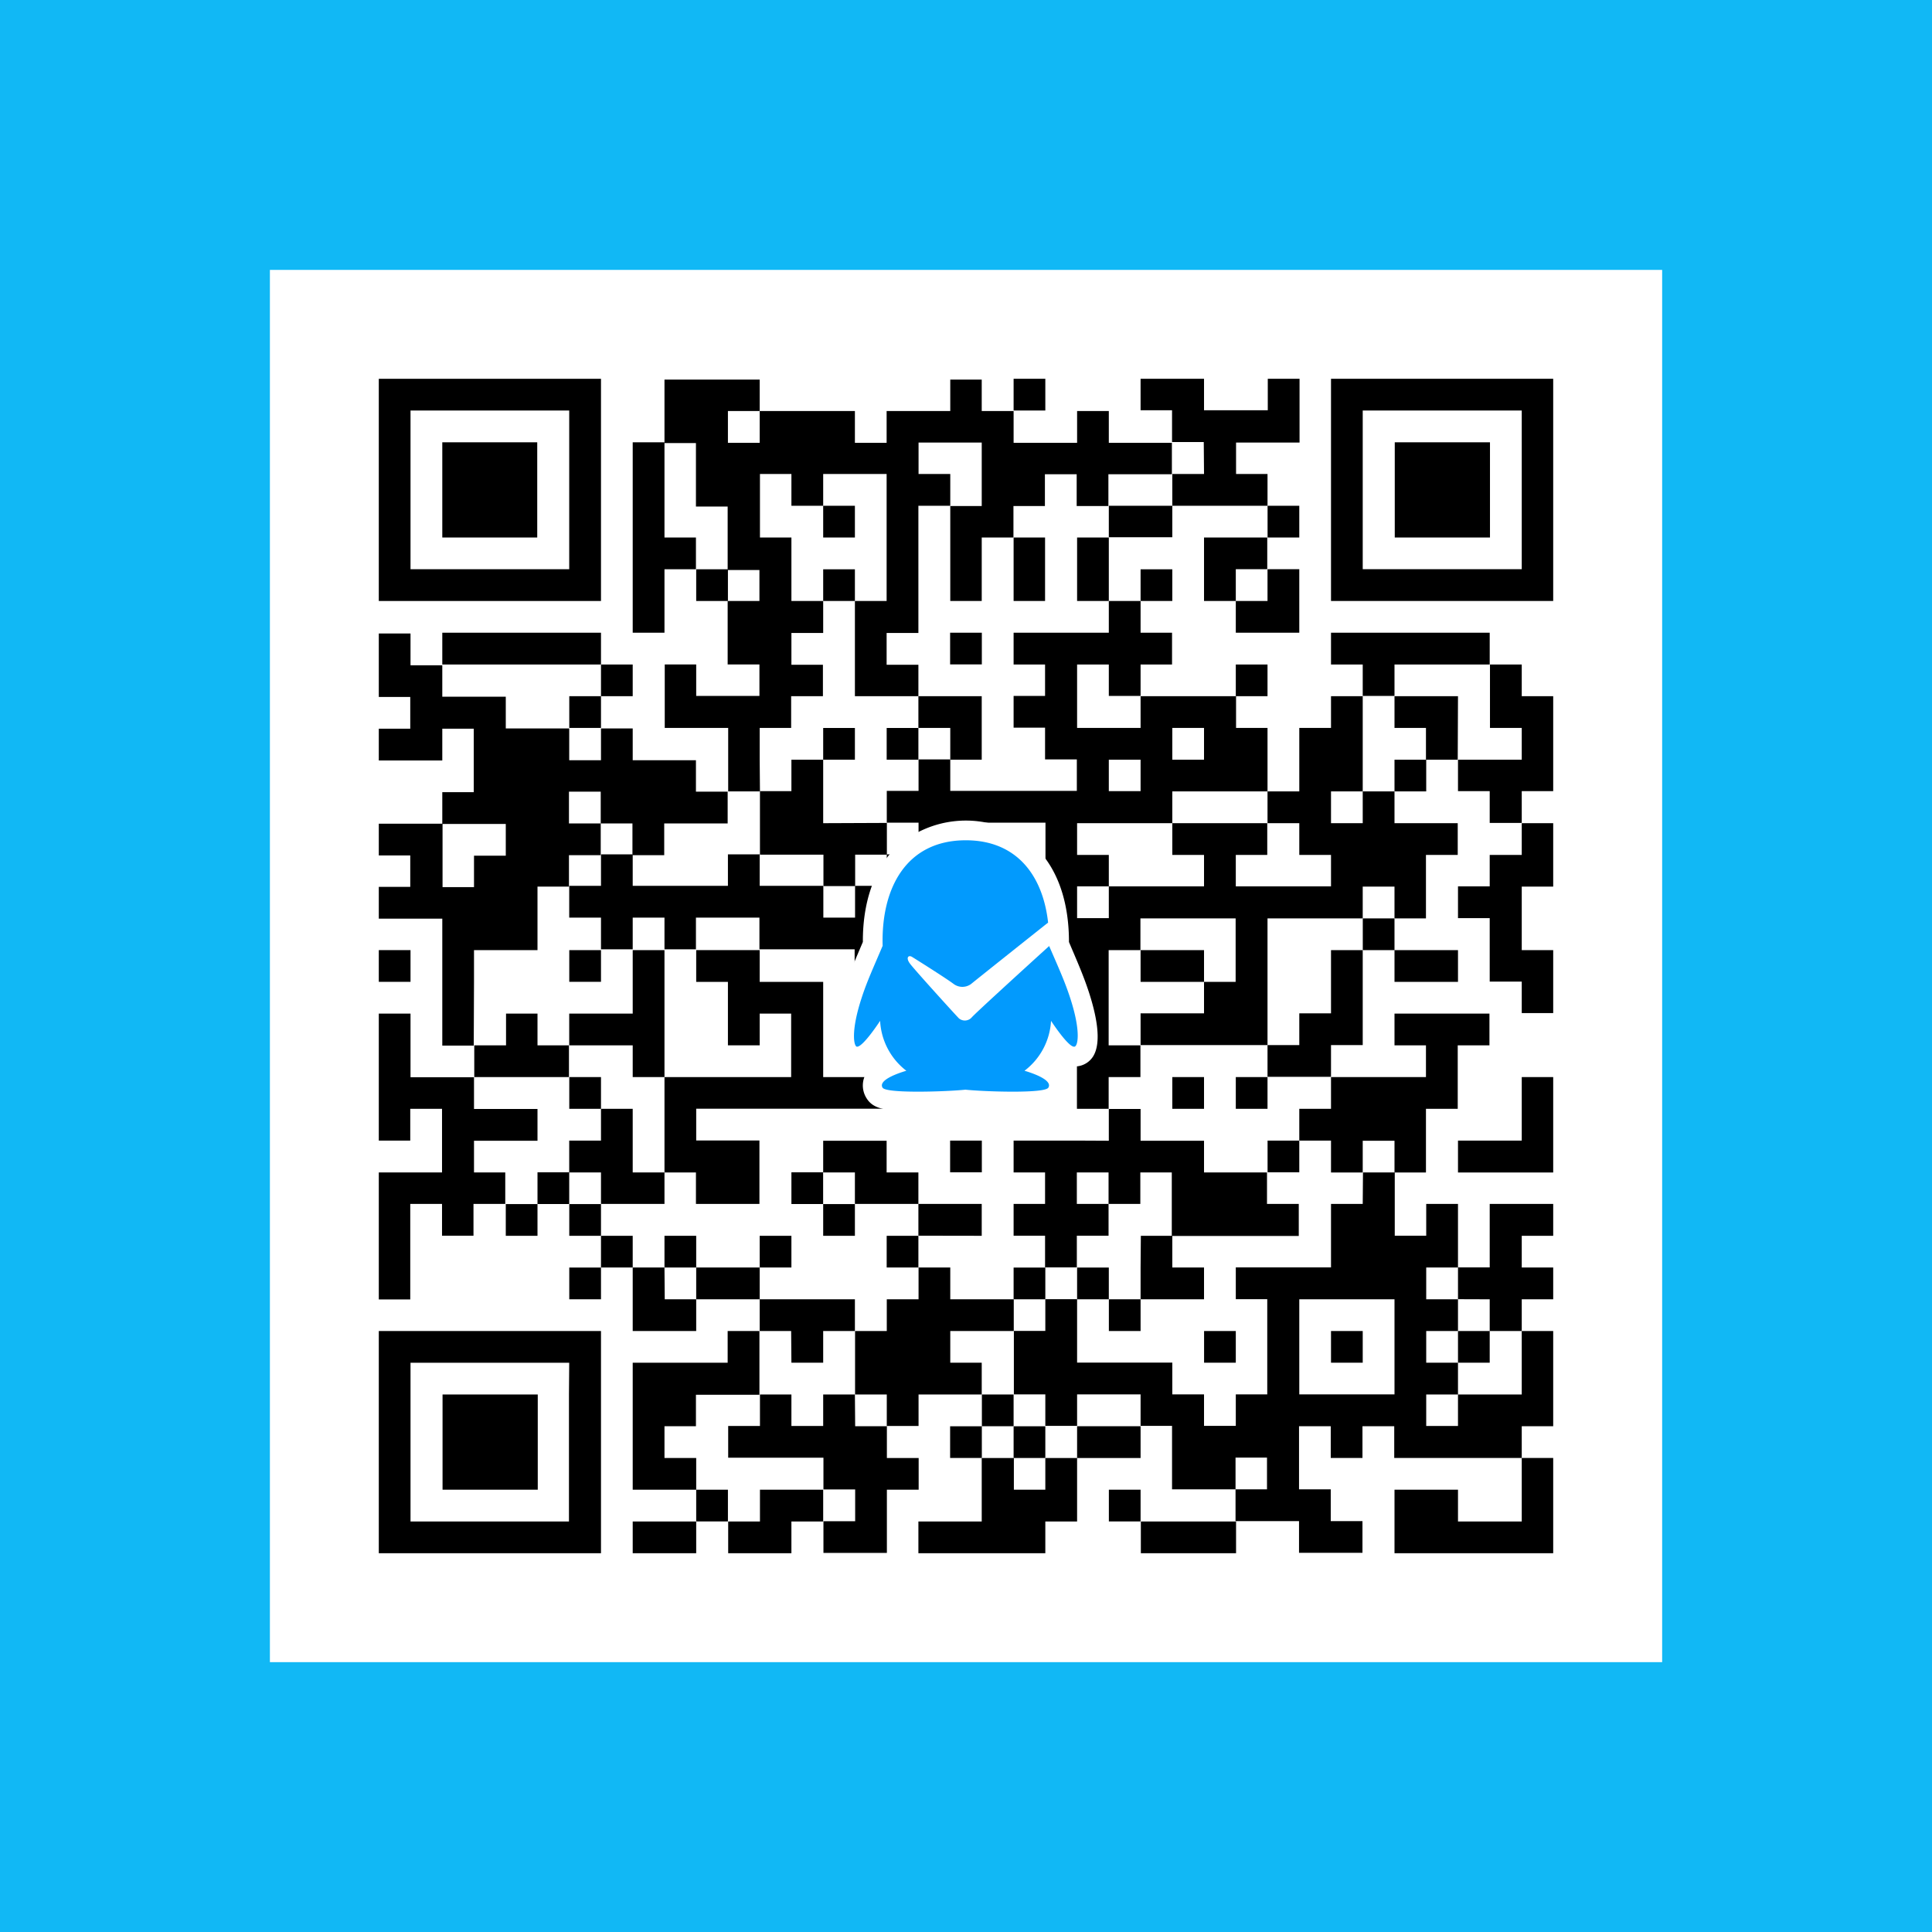
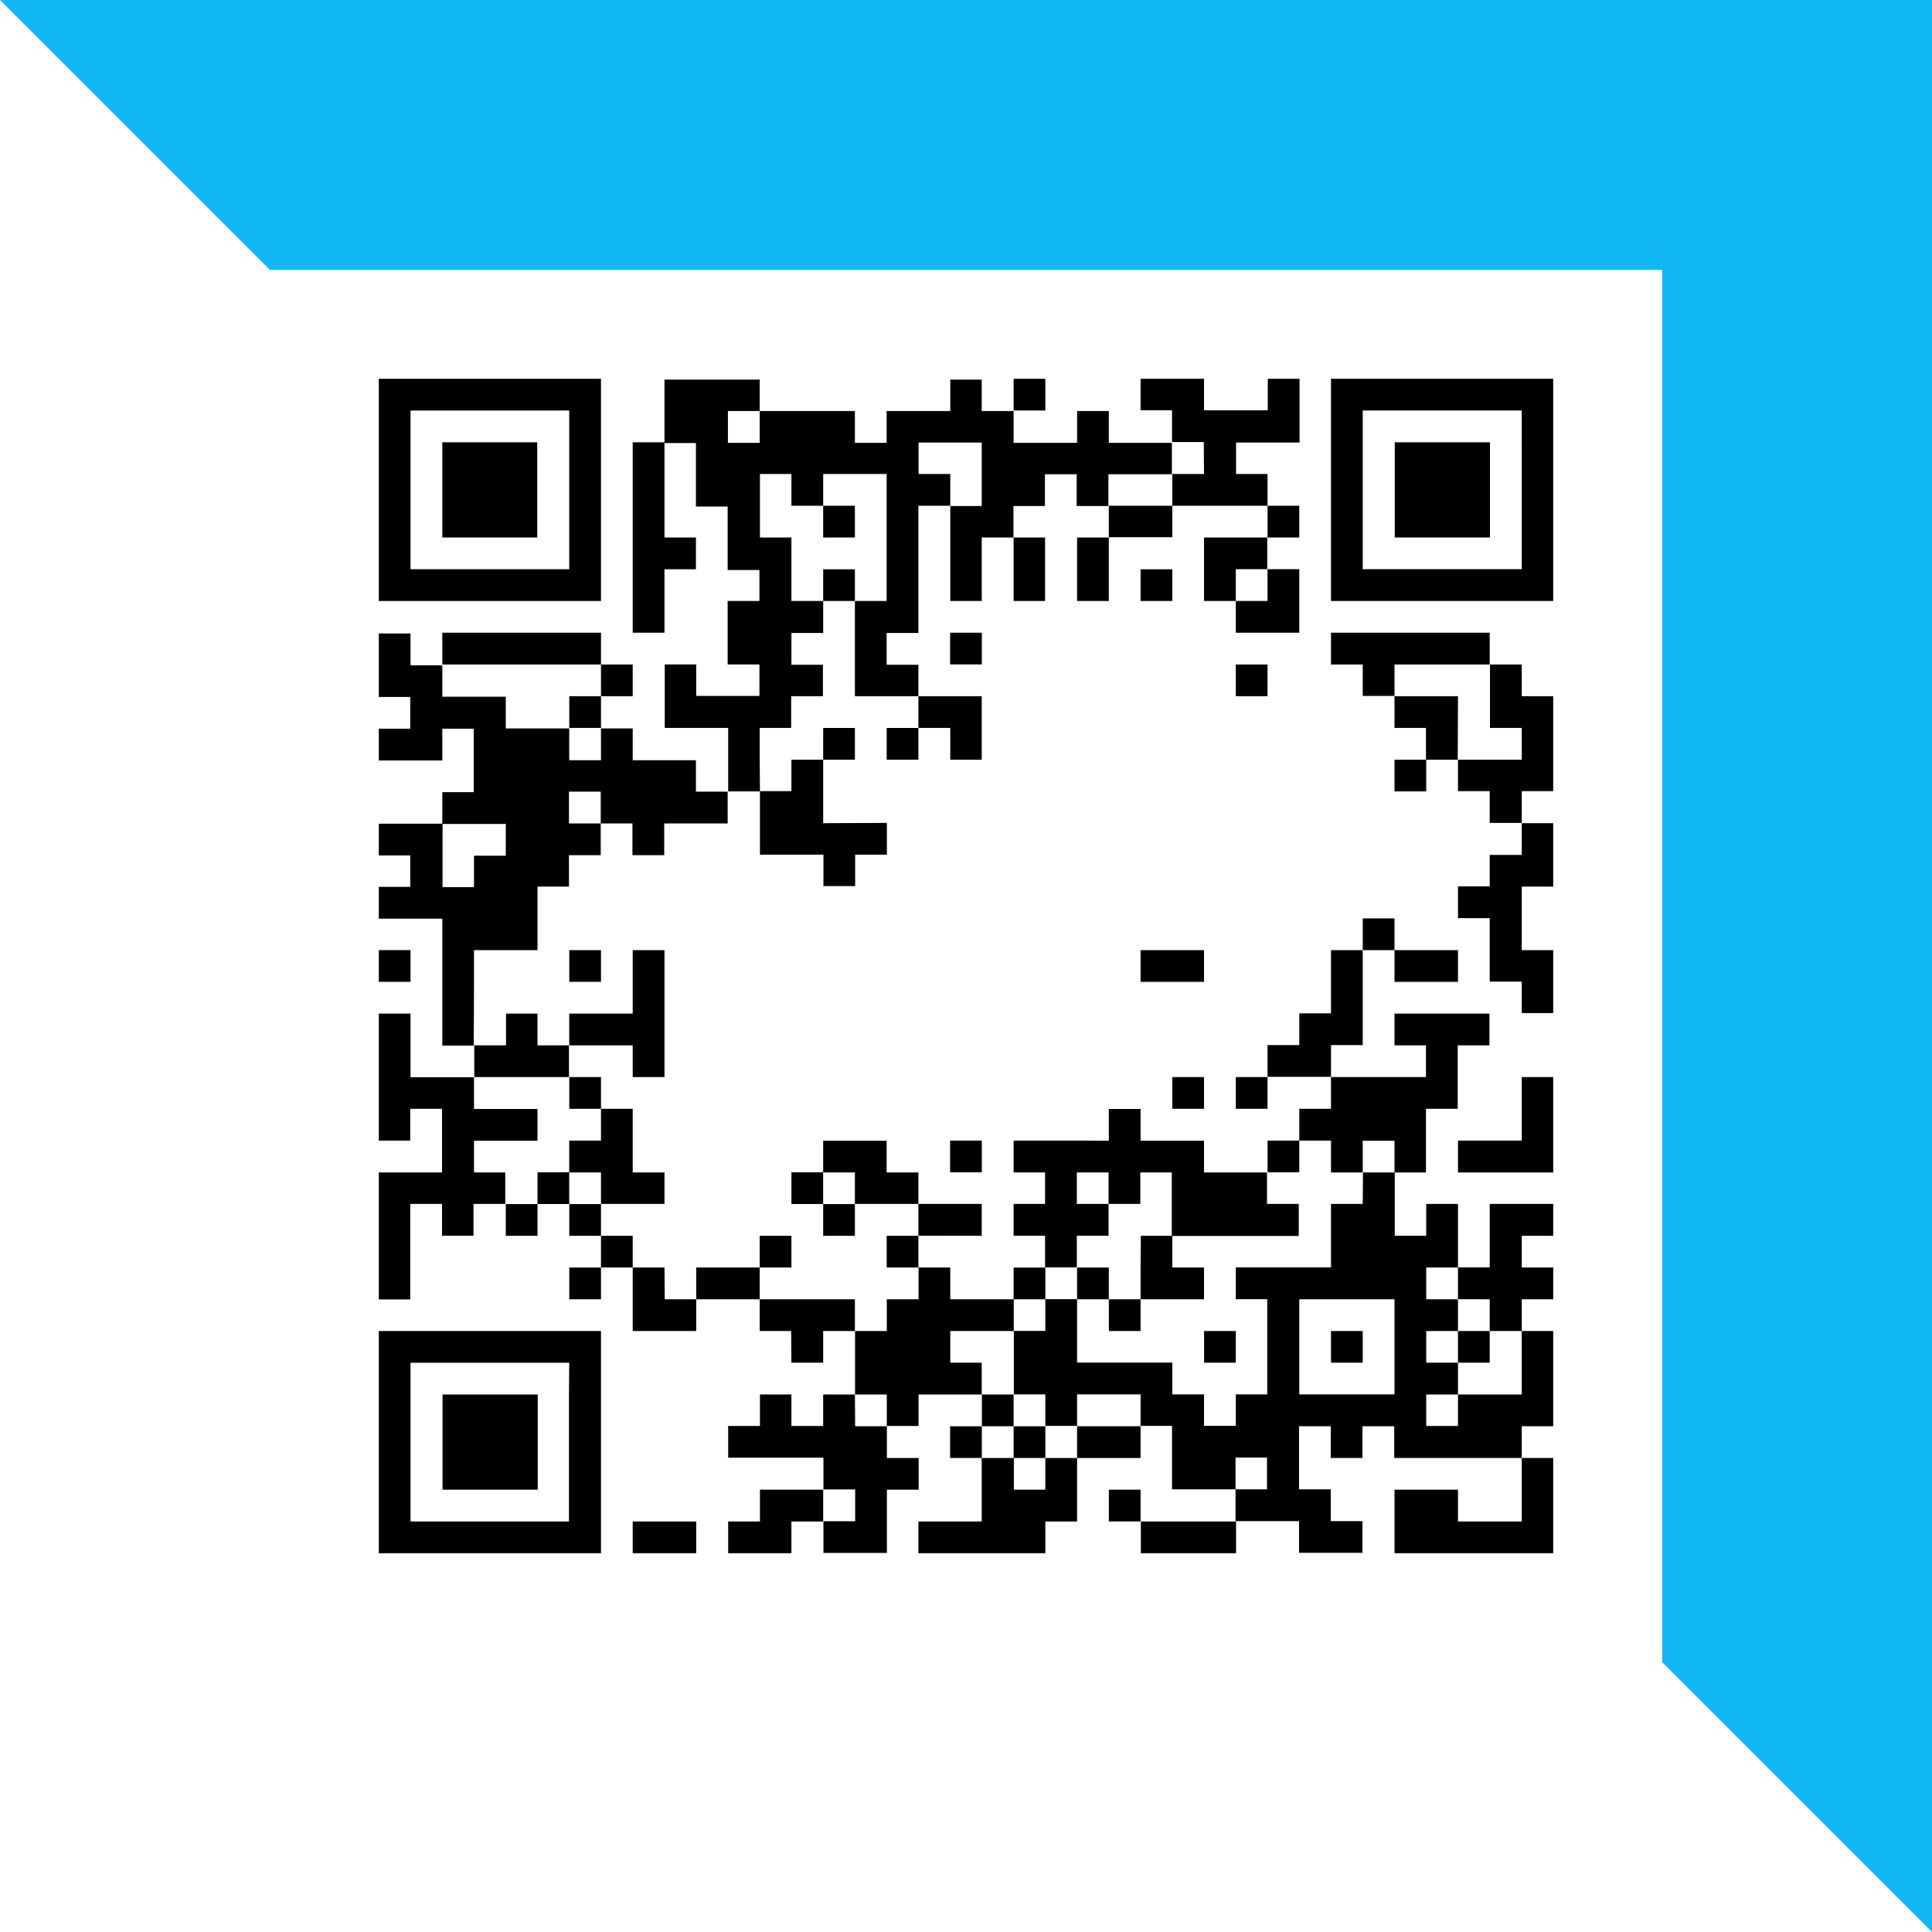
<svg xmlns="http://www.w3.org/2000/svg" viewBox="0 0 368.5 368.5">
-   <path fill="#11b8f5" d="M0 0h368.5v368.5H0z" />
+   <path fill="#11b8f5" d="M0 0h368.5v368.5z" />
  <path fill="#fff" d="M51.48 51.48h265.55v265.55H51.48z" />
  <path d="M204.12 190.31c-1-3.08-2.18-5.67-4-9.91.28-11.13-4.61-20.13-15.88-20.13s-16.17 9.18-15.86 20.13c-1.8 4.24-3 6.82-4 9.91-2.15 6.56-1.45 9.27-.92 9.33 1.14.14 4.44-4.93 4.44-4.93a12.85 12.85 0 0 0 5 9.52c-1.67.49-5.42 1.8-4.53 3.23.72 1.16 12.43.74 15.8.38 3.38.36 15.09.78 15.81-.38.89-1.43-2.87-2.74-4.54-3.23a12.76 12.76 0 0 0 5.06-9.52s3.3 5.07 4.44 4.93c.64-.01 1.31-2.78-.82-9.33z" fill="#fff" />
  <path d="M72.25 181.22h6.05v6.05h-6.05zM84.36 114.63h30.27V72.25H72.25v42.38zm-6.06-12.11V78.3h30.27v30.27H78.3z" />
  <path d="M90.41 187.28v-6.06h12.11v-12.11h6v-6h6.06v-6.05h-6.06V151h6.06v6.06h6.05v6.05h6.06v-6.05h12.1V151h-6.05v-6h-12.06v-6.06h-6.05V145h-6.06v-6.06h-12.1v-6.05H84.36v-6H78.3v-6.06h-6.05v12.11h6v6.05h-6v6.06h12.11v-6.06h6v12.11h-6v6.06h12.11v6.05h-6.06v6h-6v-12.1H72.25v6.05h6v6h-6v6.06h12.11v24.21h6zM96.47 102.52h6V84.36H84.36v18.16z" />
  <path d="M96.47 126.74h18.16v-6.06H84.36v6.06zM90.41 223.63v-6.05h12.11v-6.06H90.41v-6.05H78.3v-12.14h-6.05v24.22h6v-6.06h6.06v12.14H72.25v24.22h6v-18.22h6.06v6.06h6v-6.06h6.06v-6zM90.41 265.98h-6v18.16h18.16v-18.16z" />
  <path d="M102.52 205.44h6v-6.06h-6v-6.05h-6v6.05h-6.06v6.06zM96.47 229.66h6.05v6.05h-6.05zM102.52 223.6h6.05v6.05h-6.05zM102.52 253.87H72.25v42.38h42.38v-42.38zm6 12.11v24.22H78.3v-30.28h30.27zM108.58 132.79h6.05v6.05h-6.05zM108.58 181.22h6.05v6.05h-6.05zM108.58 205.44h6.05v6.05h-6.05zM108.58 229.66h6.05v6.05h-6.05zM108.58 241.77h6.05v6.05h-6.05zM114.63 126.74h6.05v6.05h-6.05zM120.68 217.55v-6.06h-6.05v6.06h-6.06v6.08h6.06v6h12.11v-6h-6.06zM114.63 235.71h6.05v6.05h-6.05zM120.68 193.33h-12.11v6.05h12.11v6.06h6.06v-24.22h-6.06zM126.74 241.76h-6.06v12.11h12.11v-6.05h-6zM120.68 290.2v6.05h12.11v-6.05zM126.74 102.52V84.36h-6.06v36.32h6.06v-12.11h6v-6.05z" />
-   <path d="M126.74 235.71h6.05v6.05h-6.05zM126.74 278.09v-6.06h6v-6h12.11v-12.16h-6.06v6.05h-18.11v24.22h12.11v-6.05zM132.79 108.58h6.05v6.05h-6.05zM138.84 187.28v12.1h6.06v-6.05h6v12.11h-24.16v18.19h6v6h12.11v-12.1h-12.06v-6.06h42.38v-12.09h-6.06v6.06h-12.1v-18.16H144.9v-6.06h-12.11v6.06zM132.79 284.14h6.05v6.05h-6.05z" />
  <path d="M144.9 144.9v-6.06h6v-6.05h6.06v-6h-6.01v-6.06h6.06v-6.1h-6.06v-12.11h-6V90.41h6v6.06h6.06v-6.06h12.1v24.22h-6.05v18.16h12.11v-6h-6.06v-6.06h6.06V96.47h6.08v-6.06h-6.05v-6h12.05v12.11h-6v18.11h6v-12.11h6.05v-6h6v-6.06h6.06v6.06h6.05v-6.06h12.11v-6h-12.03V78.4h-6.05v6.06h-12.11V78.4h-6.08v-6h-6v6h-12.14v6.06h-6.05V78.4H144.9v6.06h-6.06V78.4h6.06v-6h-18.16v12.11h6v12.11h6.05v12.1h6.06v5.91h-6.06v12.11h6.06v6h-12.06v-6h-6v12.1h12.1v12.11h6.06zM138.84 241.76h-6.05v6.06h12.11v-6.06zM144.9 235.71h6.05v6.05h-6.05zM150.95 223.6H157v6.05h-6.05zM150.95 259.92h6.06v-6.05h6.05v-6.05H144.9v6.05h6zM150.95 284.14h-6v6.06h-6.06v6.05h12.06v-6.05h6.06v-6.06z" />
  <path d="M157.01 96.47h6.05v6.05h-6.05zM157.01 108.58h6.05v6.05h-6.05zM157.01 138.85h6.05v6.05h-6.05zM157.01 157.01V144.9h-6.06v6h-6v12.11h12.11v6h6.05v-6h6.05v-6.05zM157.01 229.66h6.05v6.05h-6.05zM163.06 265.98h-6.05v6h-6.06v-6h-6v6h-6.06v6.06h18.17v6.05h6.05v6.06h-6.05v6.05h12.1v-12.06h6.06v-6.05h-6.06v-6.06h-6.05zM169.12 138.85h6.05v6.05h-6.05zM169.11 223.63v-6.05h-12.1v6.05h6.05v6h12.11v-6zM169.12 235.71h6.05v6.05h-6.05zM175.17 193.33h6.05v6.05h-6.05zM181.22 120.68h6.05v6.05h-6.05zM187.25 138.84v-6.05h-12.08v6.05h6.08v6.06h6zM181.22 175.17h6.05v6.05h-6.05zM181.22 217.55h6.05v6.05h-6.05zM187.25 235.71v-6.08h-12.08v6.06zM181.25 259.92v-6.05h12.11v-6.05h-12.11v-6.06h-6.05v6.06h-6.06v6.05h-6.05v12.11h6.05v6h6.06v-6h12.05v-6.06zM181.22 272.04h6.05v6.05h-6.05zM187.28 265.98h6.05v6.05h-6.05zM193.33 72.25h6.05v6.05h-6.05zM193.33 114.63h6v-12.11h-6z" />
  <path d="M193.33 241.77h6.05v6.05h-6.05zM193.33 272.04h6.05v6.05h-6.05z" />
  <path d="M199.38 284.14h-6v-6.05h-6.13v12.11h-12.08v6.05h24.21v-6.05h6.06v-12.11h-6.06zM205.44 108.57v6.06h6.05v-12.11h-6.05zM205.44 217.55h-12.11v6.08h6v6h-6v6.06h6v6.05h6.06v-6.05h6.05v-6.06h-6.05v-6h6.05v6h6.06v-6h6v12.11h24.22v-6.11h-6.06v-6h-12.01v-6.05h-12.1v-6.06h-6.06v6.06zM205.44 241.77h6.05v6.05h-6.05zM205.44 272.03v6.06h12.11v-6.06zM211.49 96.47v6h12.11v-6zM211.5 247.82h6.05v6.05h-6.05zM211.5 284.14h6.05v6.05h-6.05zM217.55 108.58h6.05v6.05h-6.05zM223.6 187.28h6.05v-6.06h-12.1v6.06z" />
  <path d="M217.55 241.76v6.06h12.1v-6.06h-6.05v-6.05h-6zM223.6 205.44h6.05v6.05h-6.05zM223.6 290.2h-6v6.05h18.16v-6.05zM229.65 90.41h-6.05v6.06h18.16v-6.06h-6v-6h12.11V72.25h-6.06v6h-12.16v-6h-12.1v6h6v6.06h6.05zM229.65 102.52v12.11h6.06v-6.06h6v-6.05zM229.66 253.87h6.05v6.05h-6.05zM235.71 114.63v6.05h12.11v-12.11h-6.06v6.06zM235.71 126.74h6.05v6.05h-6.05zM235.71 205.44h6.05v6.05h-6.05zM241.77 96.47h6.05v6.05h-6.05zM241.77 217.55h6.05v6.05h-6.05z" />
  <path d="M247.82 211.49v6.06h6.05v6.08h6.05v-6.05h6.06v6.05h6v-12.14h6.06v-12.11h6.05v-6.05h-18.11v6.05h6v6.06h-18.11v6.05zM253.87 187.28v6h-6.05v6.05h-6.06v6.06h12.11v-6.06h6.05v-18.11h-6.05zM253.87 253.87h6.05v6.05h-6.05zM265.98 126.74h18.16v-6.06h-30.27v6.06h6.05v6h6.06z" />
-   <path d="M259.92 157.01h-6.05v-6.06h6.05v-18.16h-6.05v6.05h-6.05v12.11h-6.06v6.06h6.06v6.05h6.05v6h-18.16v-6h6v-6.05H223.6v6.05h6.05v6h-18.16v6.06h-6.05v-6.06h6.05v-6h-6.05v-6.05h18.16v-6.06h18.16v-12.11h-6v-6.05h-18.21v6.05h-12.11v-12.1h6.05v6h6.06v-6h6v-6.06h-6v-6.05h-6.06v6.05h-18.16v6.06h6v6h-6v6.05h6v6.06h6.06v6h-24.14v-6h-6.05v6h-6.06v6.06h6.06v6.05h-6.06v6h-6.05v6.06h-6.05v-6.06H144.9v-6h-6.06v6h-18.16v-6h-6.05v6h-6.06v6.06h6.06v6.05h6.05v-6.05h6.06v6.05h6v-6.05h12.11v6.05h18.16v18.16h6.05v-12.1h6.06v-6.06h-6.06v-6.05h6.06v-6.06h18.16v-6h-12.03v-6.05h18.16v18.16h-6v6.05h6v6.06h-6v-6.06h-6.16v6.06h-6v6h6v6.05h-6v12.11h6v-6.05h6.05v6.05h6v-11.96h-6v-6.05h12.11v18.16h6.05v-6.05h6.06v-6.06h-6.06v-18.16h6.06v-6.05h18.16v12.11h-6.03v6h-12.1v6.05h24.21v-24.16h18.16v-6.06h6.06v6.06h6v-12.11h6.06v-6.05h-12.06v-6.06h-6.06zm-36.32-18.17h6.05v6.06h-6.05zm-12.11 6.06h6.06v6h-6.06z" />
  <path d="M259.93 175.17h6.05v6.05h-6.05zM259.92 229.63h-6.05v12.11h-18.16v6.06h6v18.16h-6v6h-6.06v-6h-6.05v-6.06h-18.16v-12.1h-6.06v6.05h-6v12.11h6v6h6.06v-6h12.11v6h6v12.11h12.11v-6.05h6v6.05h-6v6.06h12.11v6.05h12.1v-6.05h-6.05v-6.06h-6.05v-12.04h6.05v6.06h6.05v-6.06h6.06v6.06h24.32v-6.06h6v-18.16h-6v12.11h-12.16v6h-6.06v-6h6.06v-6.06h-6.06v-6.05h6.06v-6.05h-6.06v-6.06h6.06v-12.13h-6.06v6.06h-6v-12.06h-6.06zm6.06 24.22v12.11h-18.16v-18.14h18.16zM265.98 144.9h6.05v6.05h-6.05zM272.03 187.28h6.06v-6.06h-12.11v6.06zM272.03 84.36h-6v18.16h18.16V84.36zM278.09 132.79h-12.11v6.05h6v6.06h6.06z" />
  <path d="M284.14 247.82v6.05h6.11v-6.05h6v-6.06h-6v-6.05h6v-6.08h-12.11v12.11h-6.05v6.06zM278.09 253.87h6.05v6.05h-6.05zM290.25 126.74h-6.06v12.1h6.06v6.06h-12.16v6h6.05v6.06h6.11v-6.06h6v-18.11h-6zM284.14 163.06v6h-6.05v6.06h6.05v12.11h6.11v6h6v-12.01h-6v-12.11h6v-12.1h-6v6.05zM290.25 72.25h-36.38v42.38h42.38V72.25zm0 12.11v24.21h-30.33V78.3h30.33zM290.25 211.49v6.06h-12.16v6.08h18.16v-18.19h-6zM290.25 290.2h-12.16v-6.06h-12.11v12.11h30.27v-18.16h-6z" />
  <path d="M207.66 189.15c-.89-2.7-1.86-5-3.21-8.15l-.56-1.32c0-7.54-2.07-13.68-6.1-17.82a19.88 19.88 0 0 0-27.13 0c-4 4.08-6.12 10.38-6.08 17.8l-.54 1.27c-1.35 3.18-2.33 5.48-3.23 8.2-1.34 4.08-2.55 9.54-.73 12.37a4.06 4.06 0 0 0 3 1.89 4.44 4.44 0 0 0 3.37-1l.35.55a5.32 5.32 0 0 0-1.92 2.45 4.56 4.56 0 0 0 .4 4.08c1.25 2 3.43 2.52 10.11 2.52 3.39 0 7-.18 8.89-.36 1.93.18 5.51.36 8.9.36h.18c6.55 0 8.69-.55 9.92-2.52a4.51 4.51 0 0 0 .41-4.07 5.35 5.35 0 0 0-1.92-2.46c.12-.18.23-.37.34-.56a4.46 4.46 0 0 0 3.4 1 4.11 4.11 0 0 0 3-1.91c1.74-2.84.48-8.25-.85-12.32z" fill="#fff" />
-   <path d="M204.11 190.31c-1-3.07-2.17-5.66-4-9.87-4.16 3.78-14.17 12.89-14.79 13.64a1.75 1.75 0 0 1-2.46.12l-.11-.12c-.57-.58-8.36-9.15-9.2-10.3s-.26-1.68.42-1.26 6.38 4 7.89 5.13a2.79 2.79 0 0 0 3.4 0c.35-.31 11.13-8.89 14.65-11.68-1-9-6-15.7-15.7-15.7-11.39 0-16.17 9.18-15.86 20.13-1.8 4.24-3 6.82-4 9.91-2.15 6.56-1.45 9.27-.92 9.33 1.14.14 4.44-4.93 4.44-4.93a12.81 12.81 0 0 0 5 9.52c-1.67.49-5.42 1.8-4.53 3.23.72 1.16 12.43.74 15.8.38 3.38.36 15.09.78 15.81-.38.89-1.43-2.87-2.74-4.54-3.23a12.83 12.83 0 0 0 5.06-9.52s3.3 5.07 4.44 4.93c.66-.01 1.34-2.78-.8-9.33z" fill="#029afd" />
</svg>